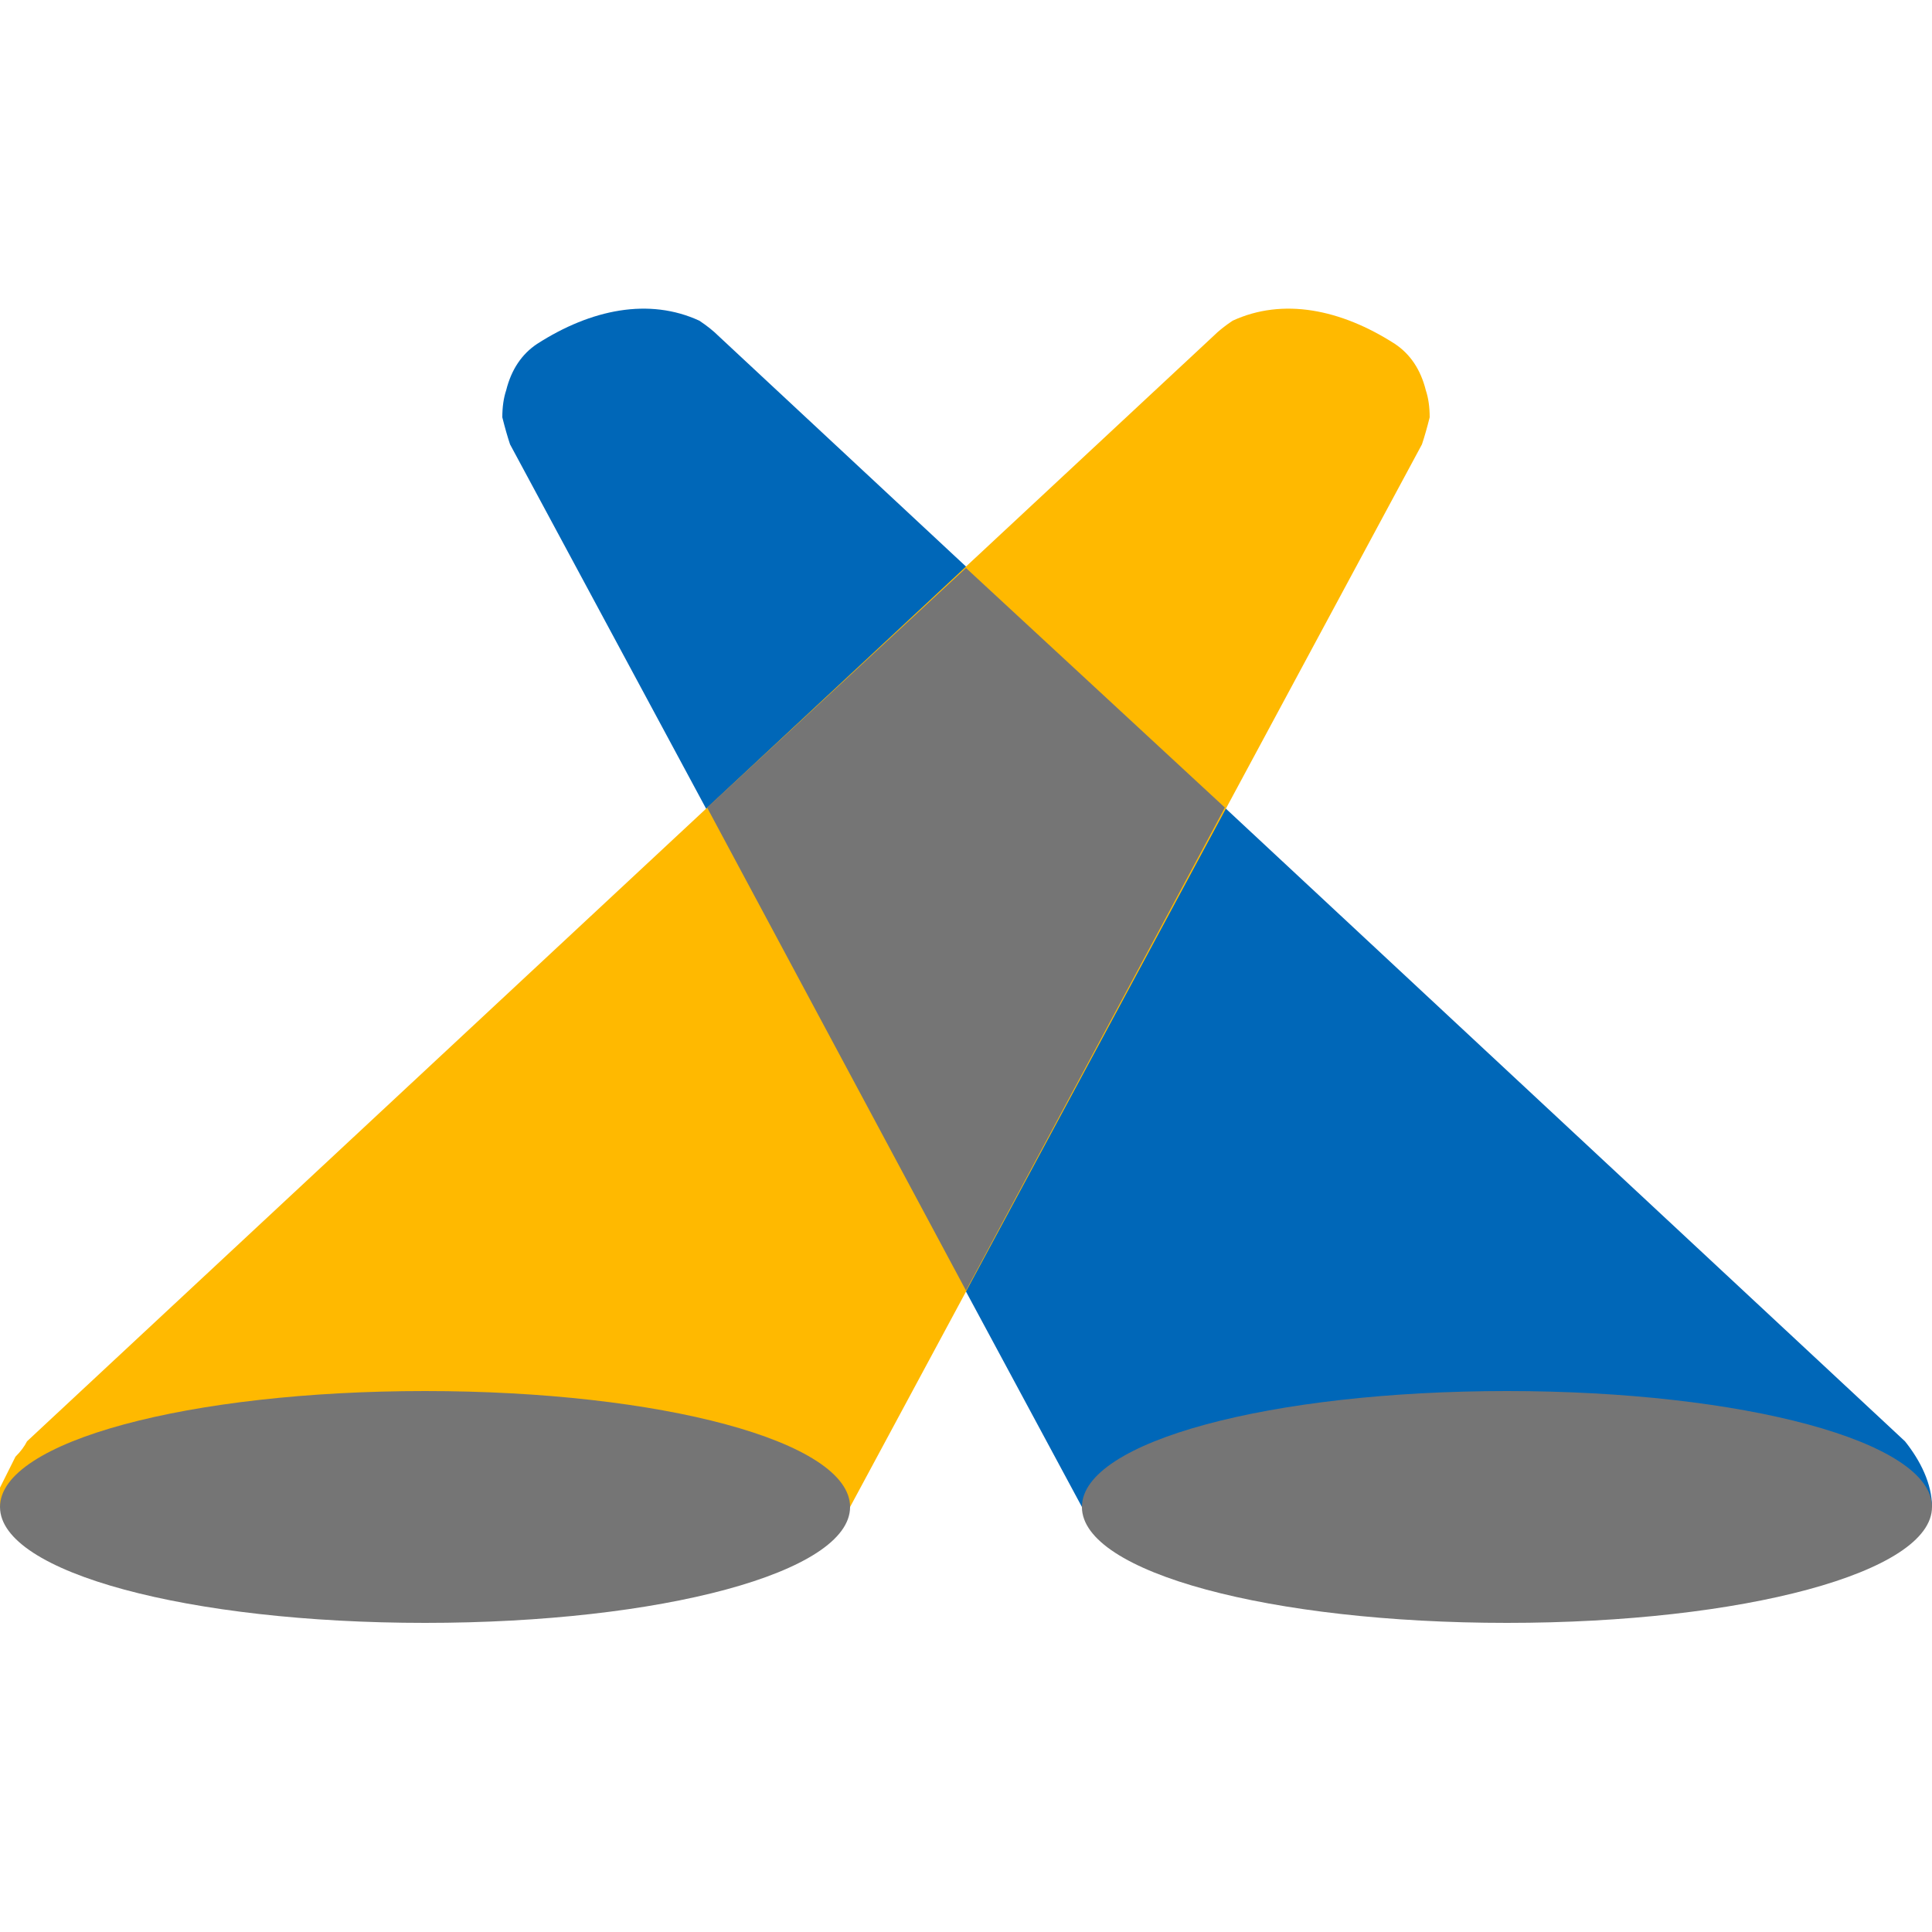
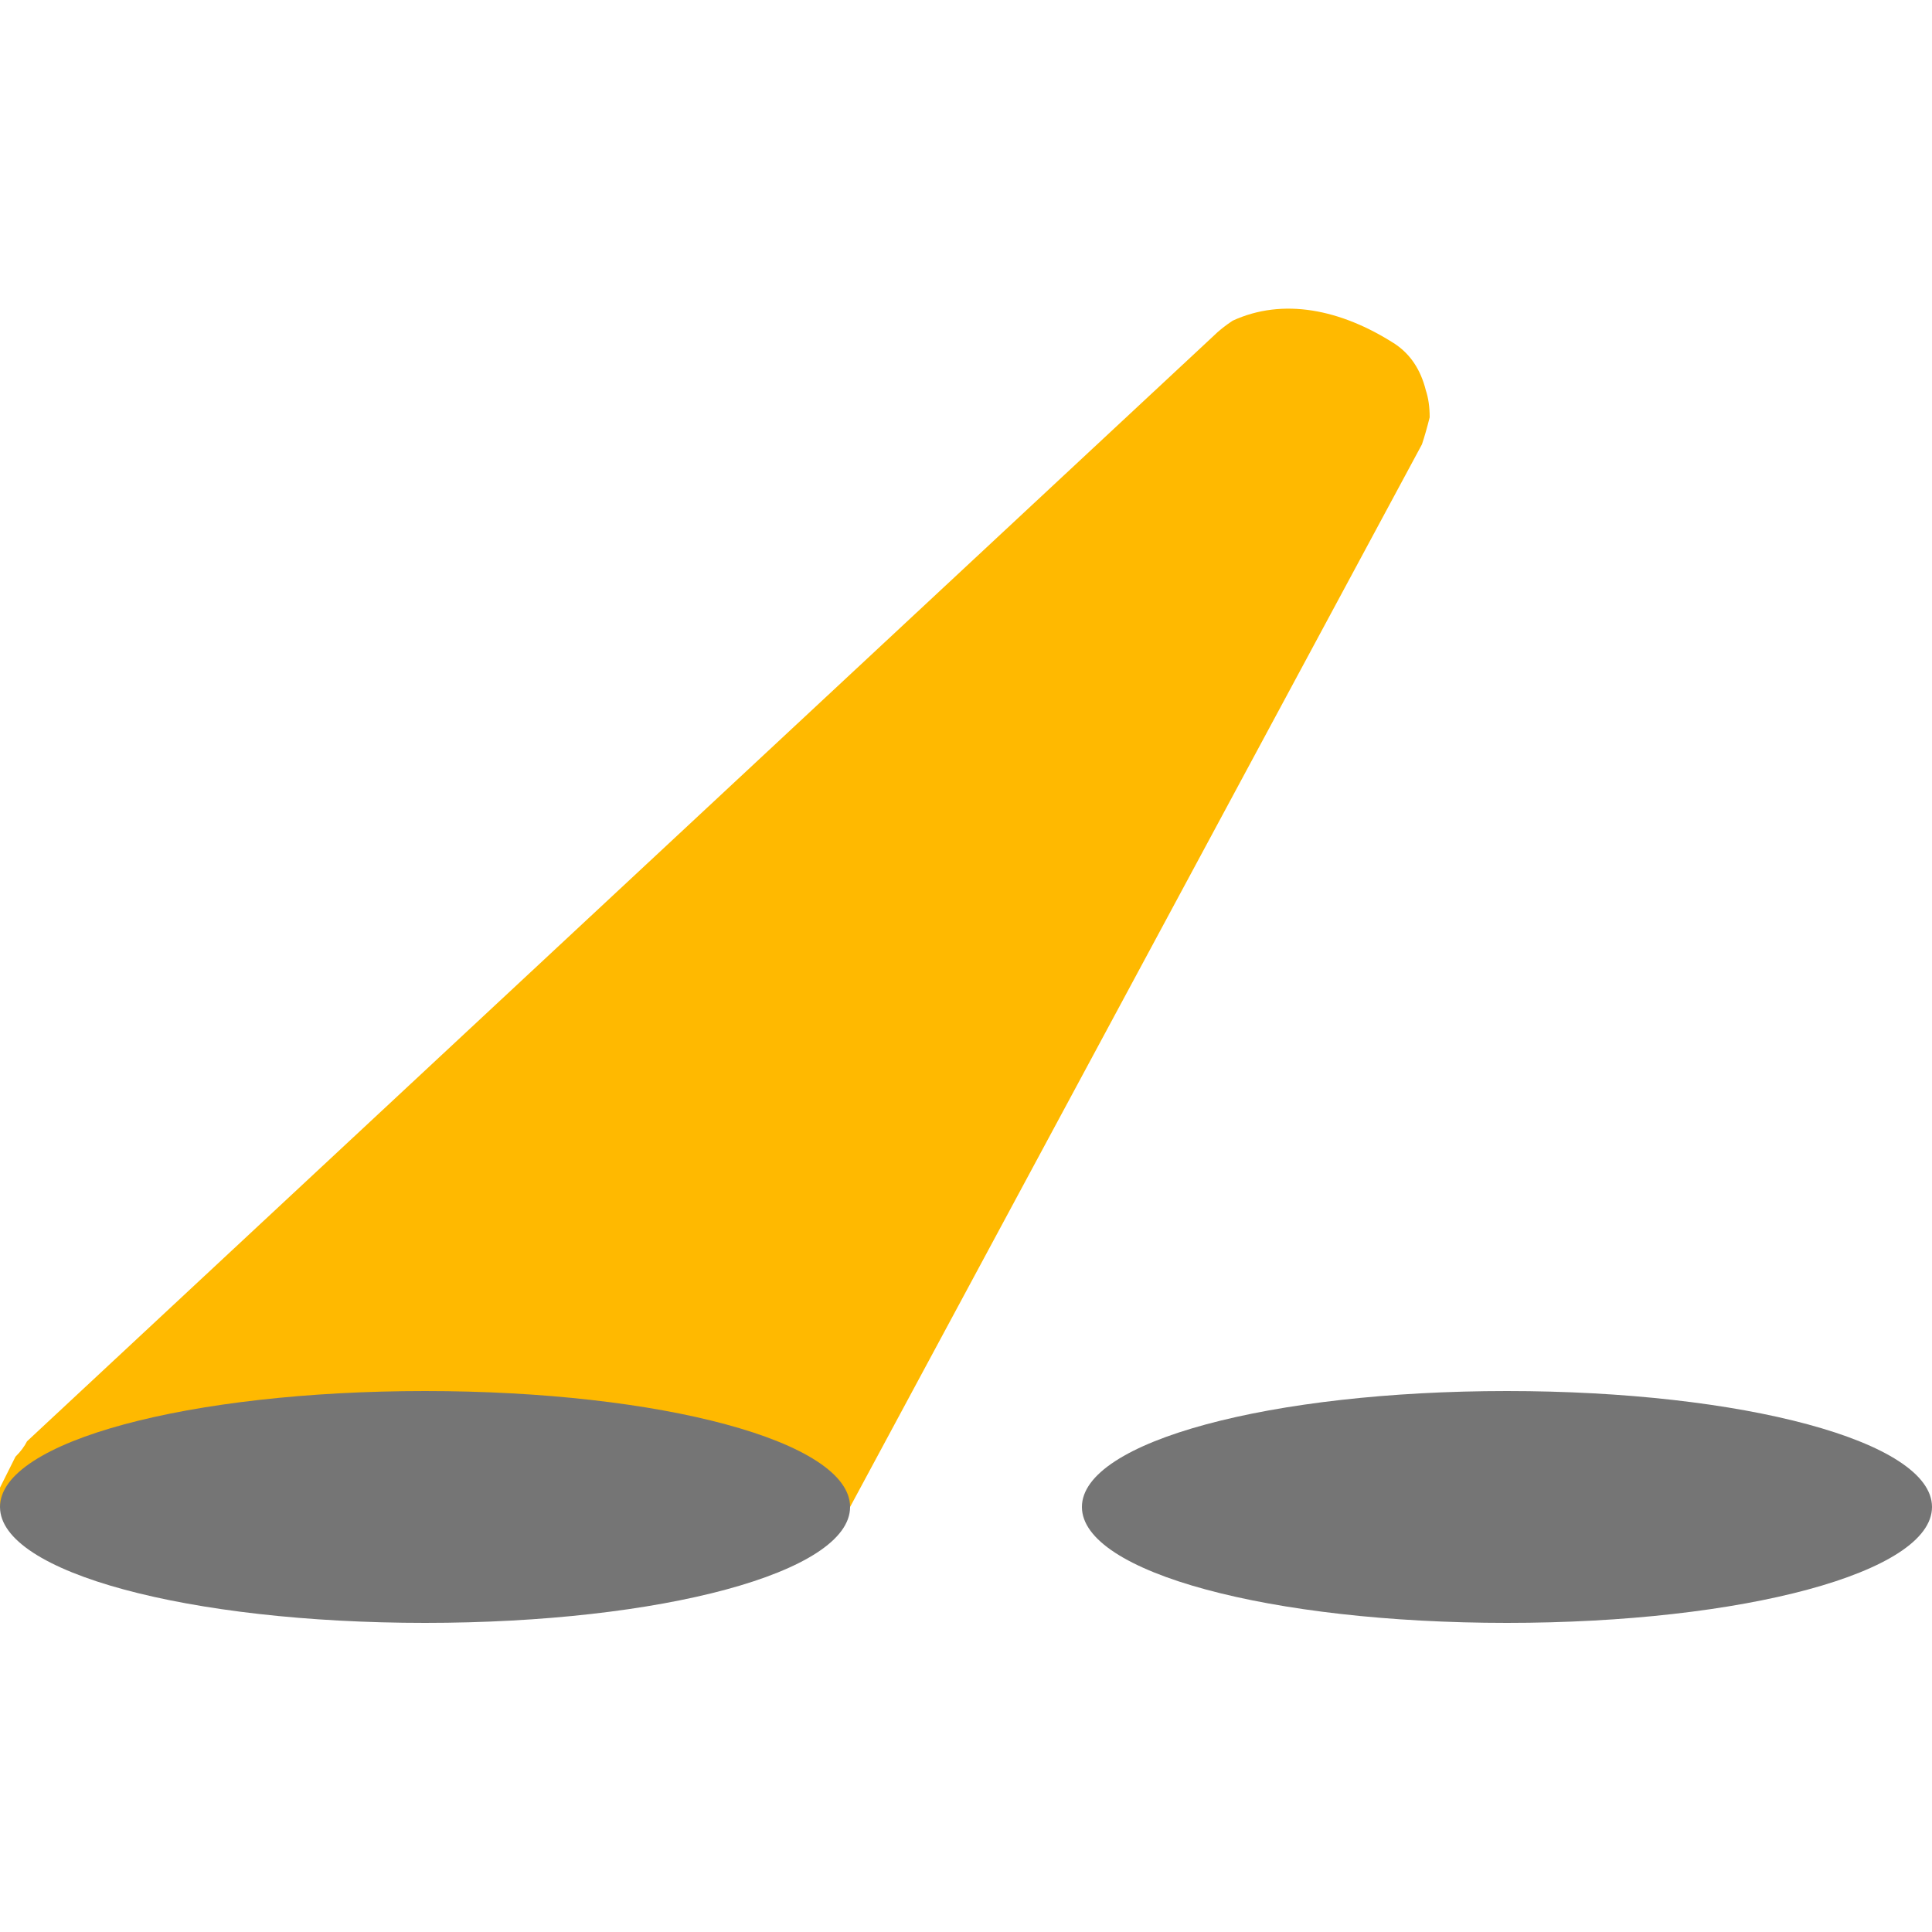
<svg xmlns="http://www.w3.org/2000/svg" version="1.2" viewBox="0 0 50 50" width="50" height="50">
  <style>.a{fill:#0067b8}.b{fill:#757575}.c{fill:#ffb900}</style>
-   <path class="a" d="m13.2 11.5q-0.1-0.3-0.2-0.7 0-0.4 0.1-0.7 0.1-0.4 0.3-0.7 0.2-0.3 0.5-0.5c1.4-0.9 2.9-1.2 4.2-0.6q0.3 0.2 0.5 0.4l30.7 28.6c0.4 0.5 0.7 1.1 0.7 1.7h-22z" />
-   <path class="b" d="m50 39c0 1.7-4.9 3-11 3-6.1 0-11-1.3-11-3 0-1.7 4.9-3 11-3 6.1 0 11 1.3 11 3z" />
+   <path class="b" d="m50 39c0 1.7-4.9 3-11 3-6.1 0-11-1.3-11-3 0-1.7 4.9-3 11-3 6.1 0 11 1.3 11 3" />
  <path class="c" d="m36.8 11.5q0.1-0.3 0.2-0.7 0-0.4-0.1-0.7-0.1-0.4-0.3-0.7-0.2-0.3-0.5-0.5c-1.4-0.9-2.9-1.2-4.2-0.6q-0.3 0.2-0.5 0.4l-30.7 28.6q-0.1 0.2-0.3 0.4-0.1 0.2-0.2 0.4-0.1 0.2-0.2 0.4 0 0.3 0 0.5h22z" />
-   <path class="b" d="m31.7 20.9l-6.7-6.2-6.7 6.2 6.7 12.5c0 0 6.7-12.5 6.7-12.5z" />
  <path class="b" d="m0 39c0 1.7 4.9 3 11 3 6.1 0 11-1.3 11-3 0-1.7-4.9-3-11-3-6.1 0-11 1.3-11 3z" />
</svg>